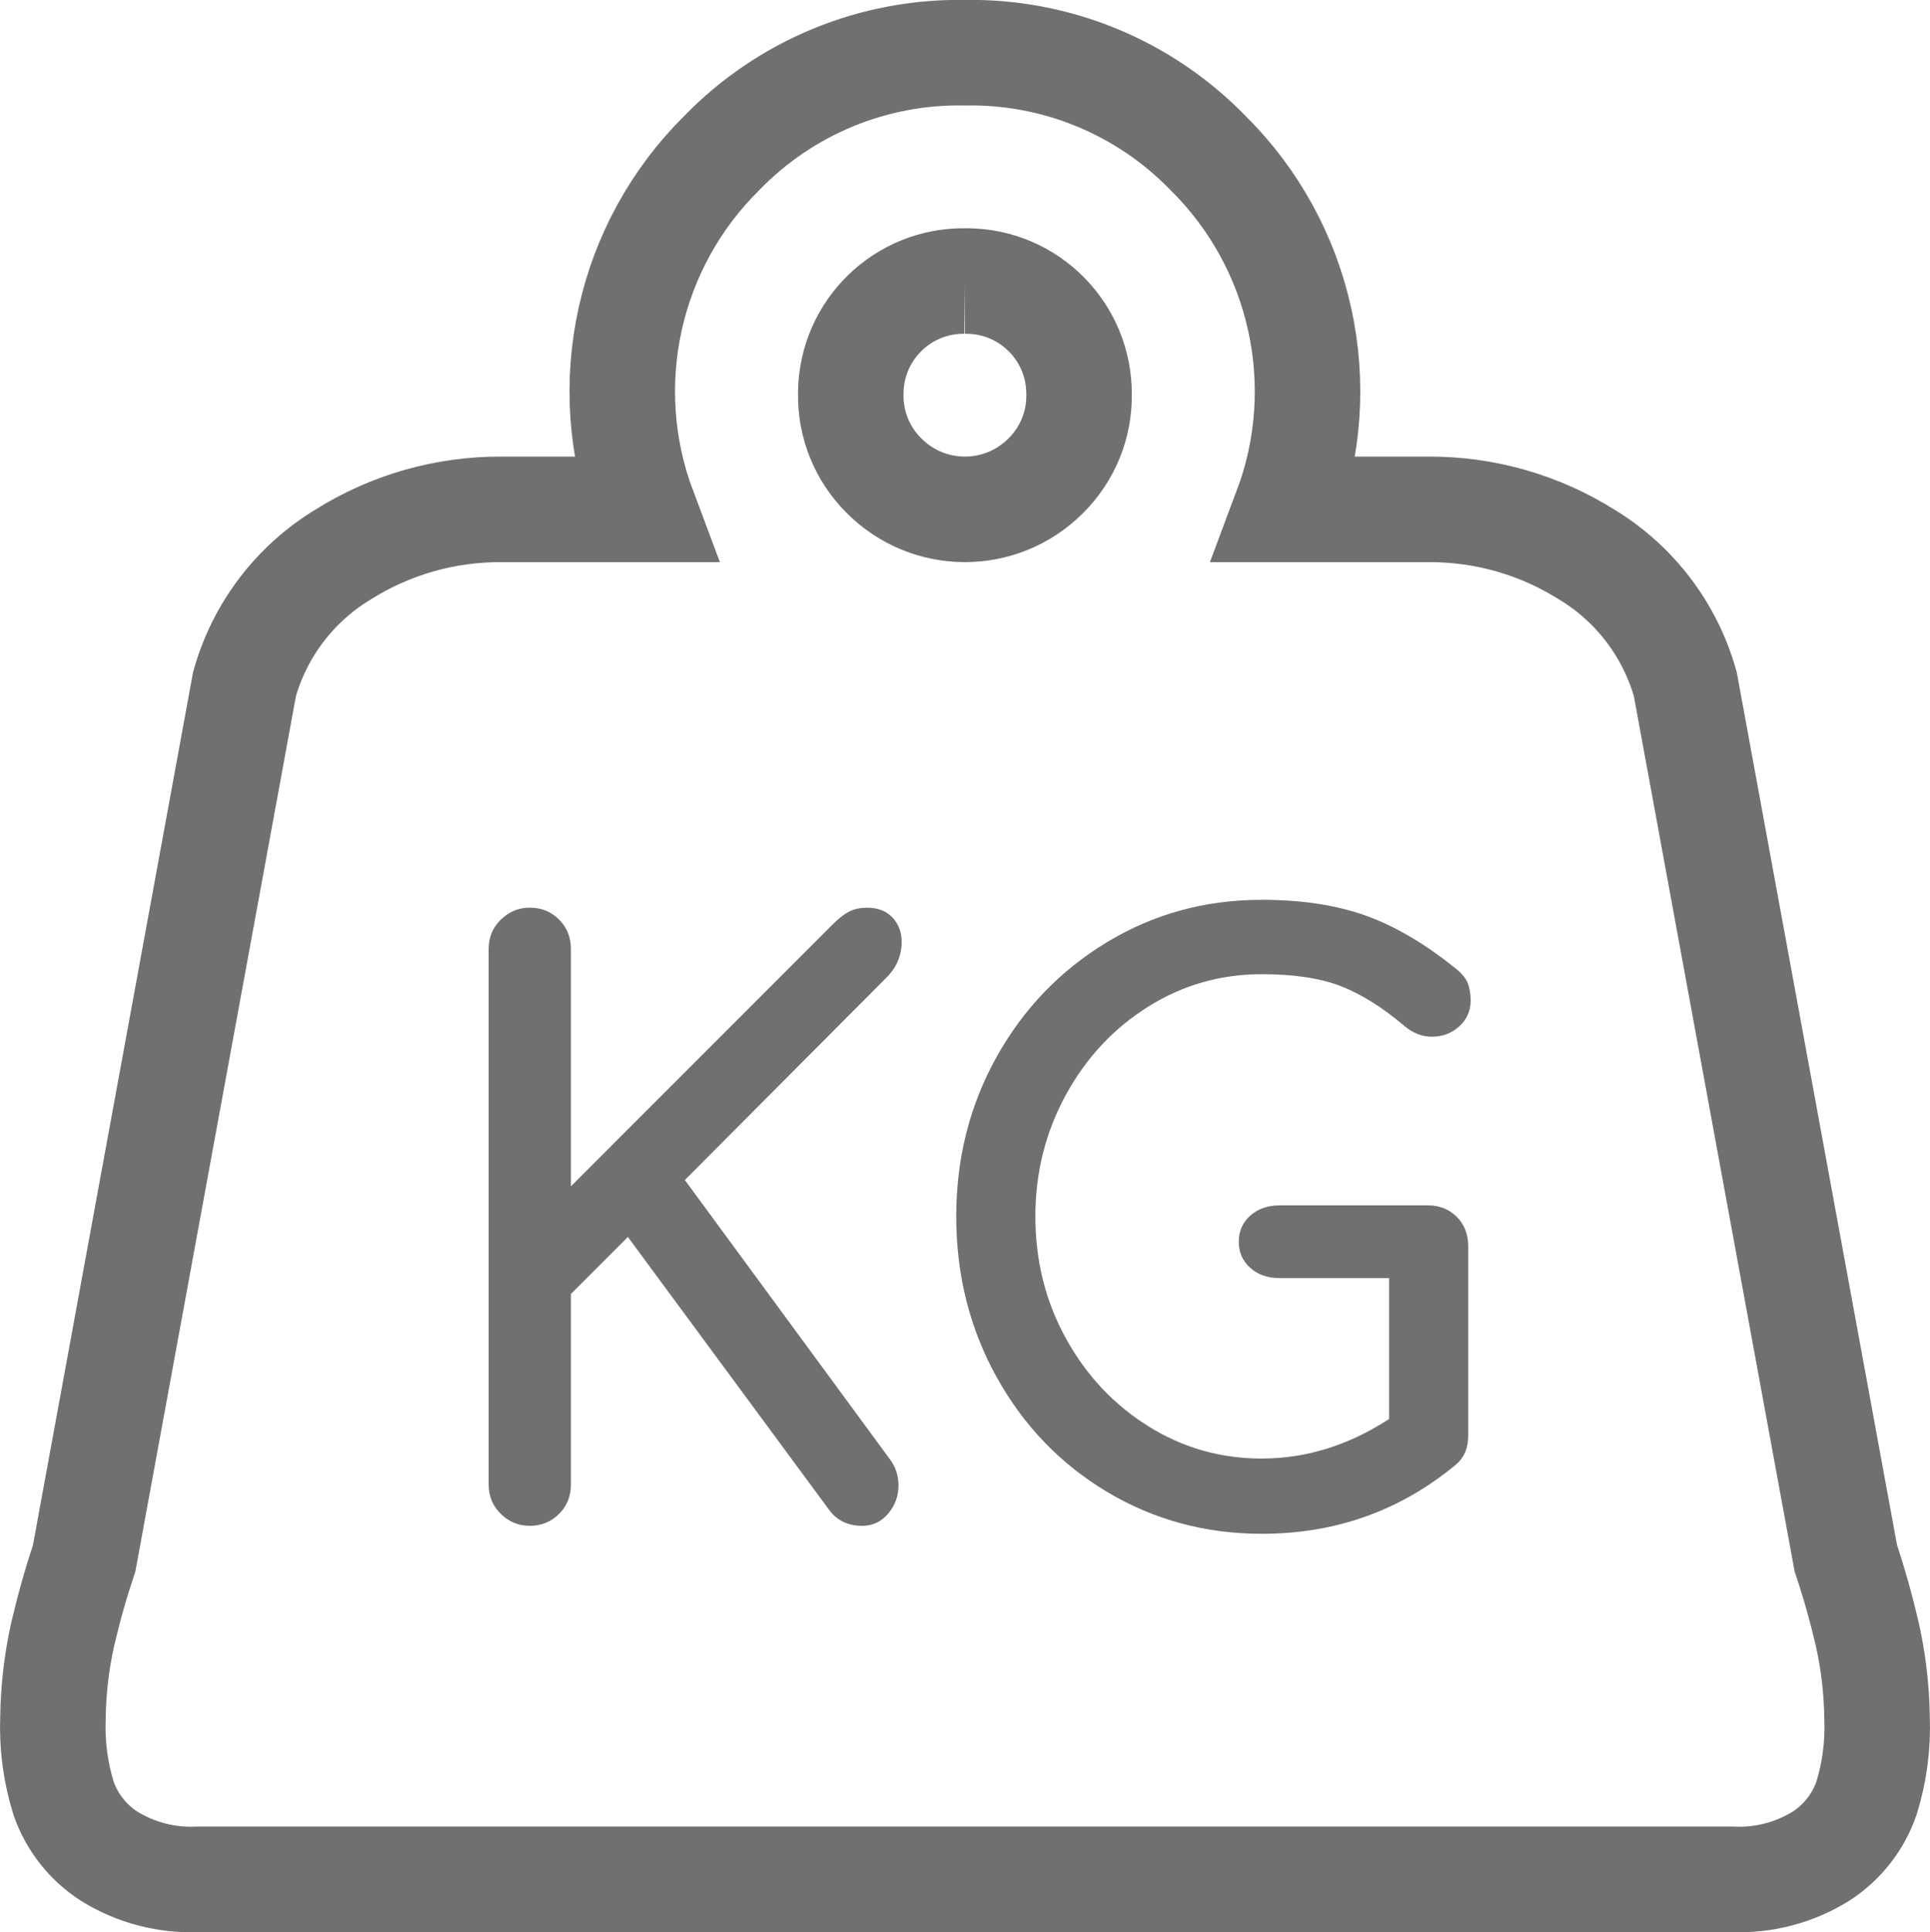
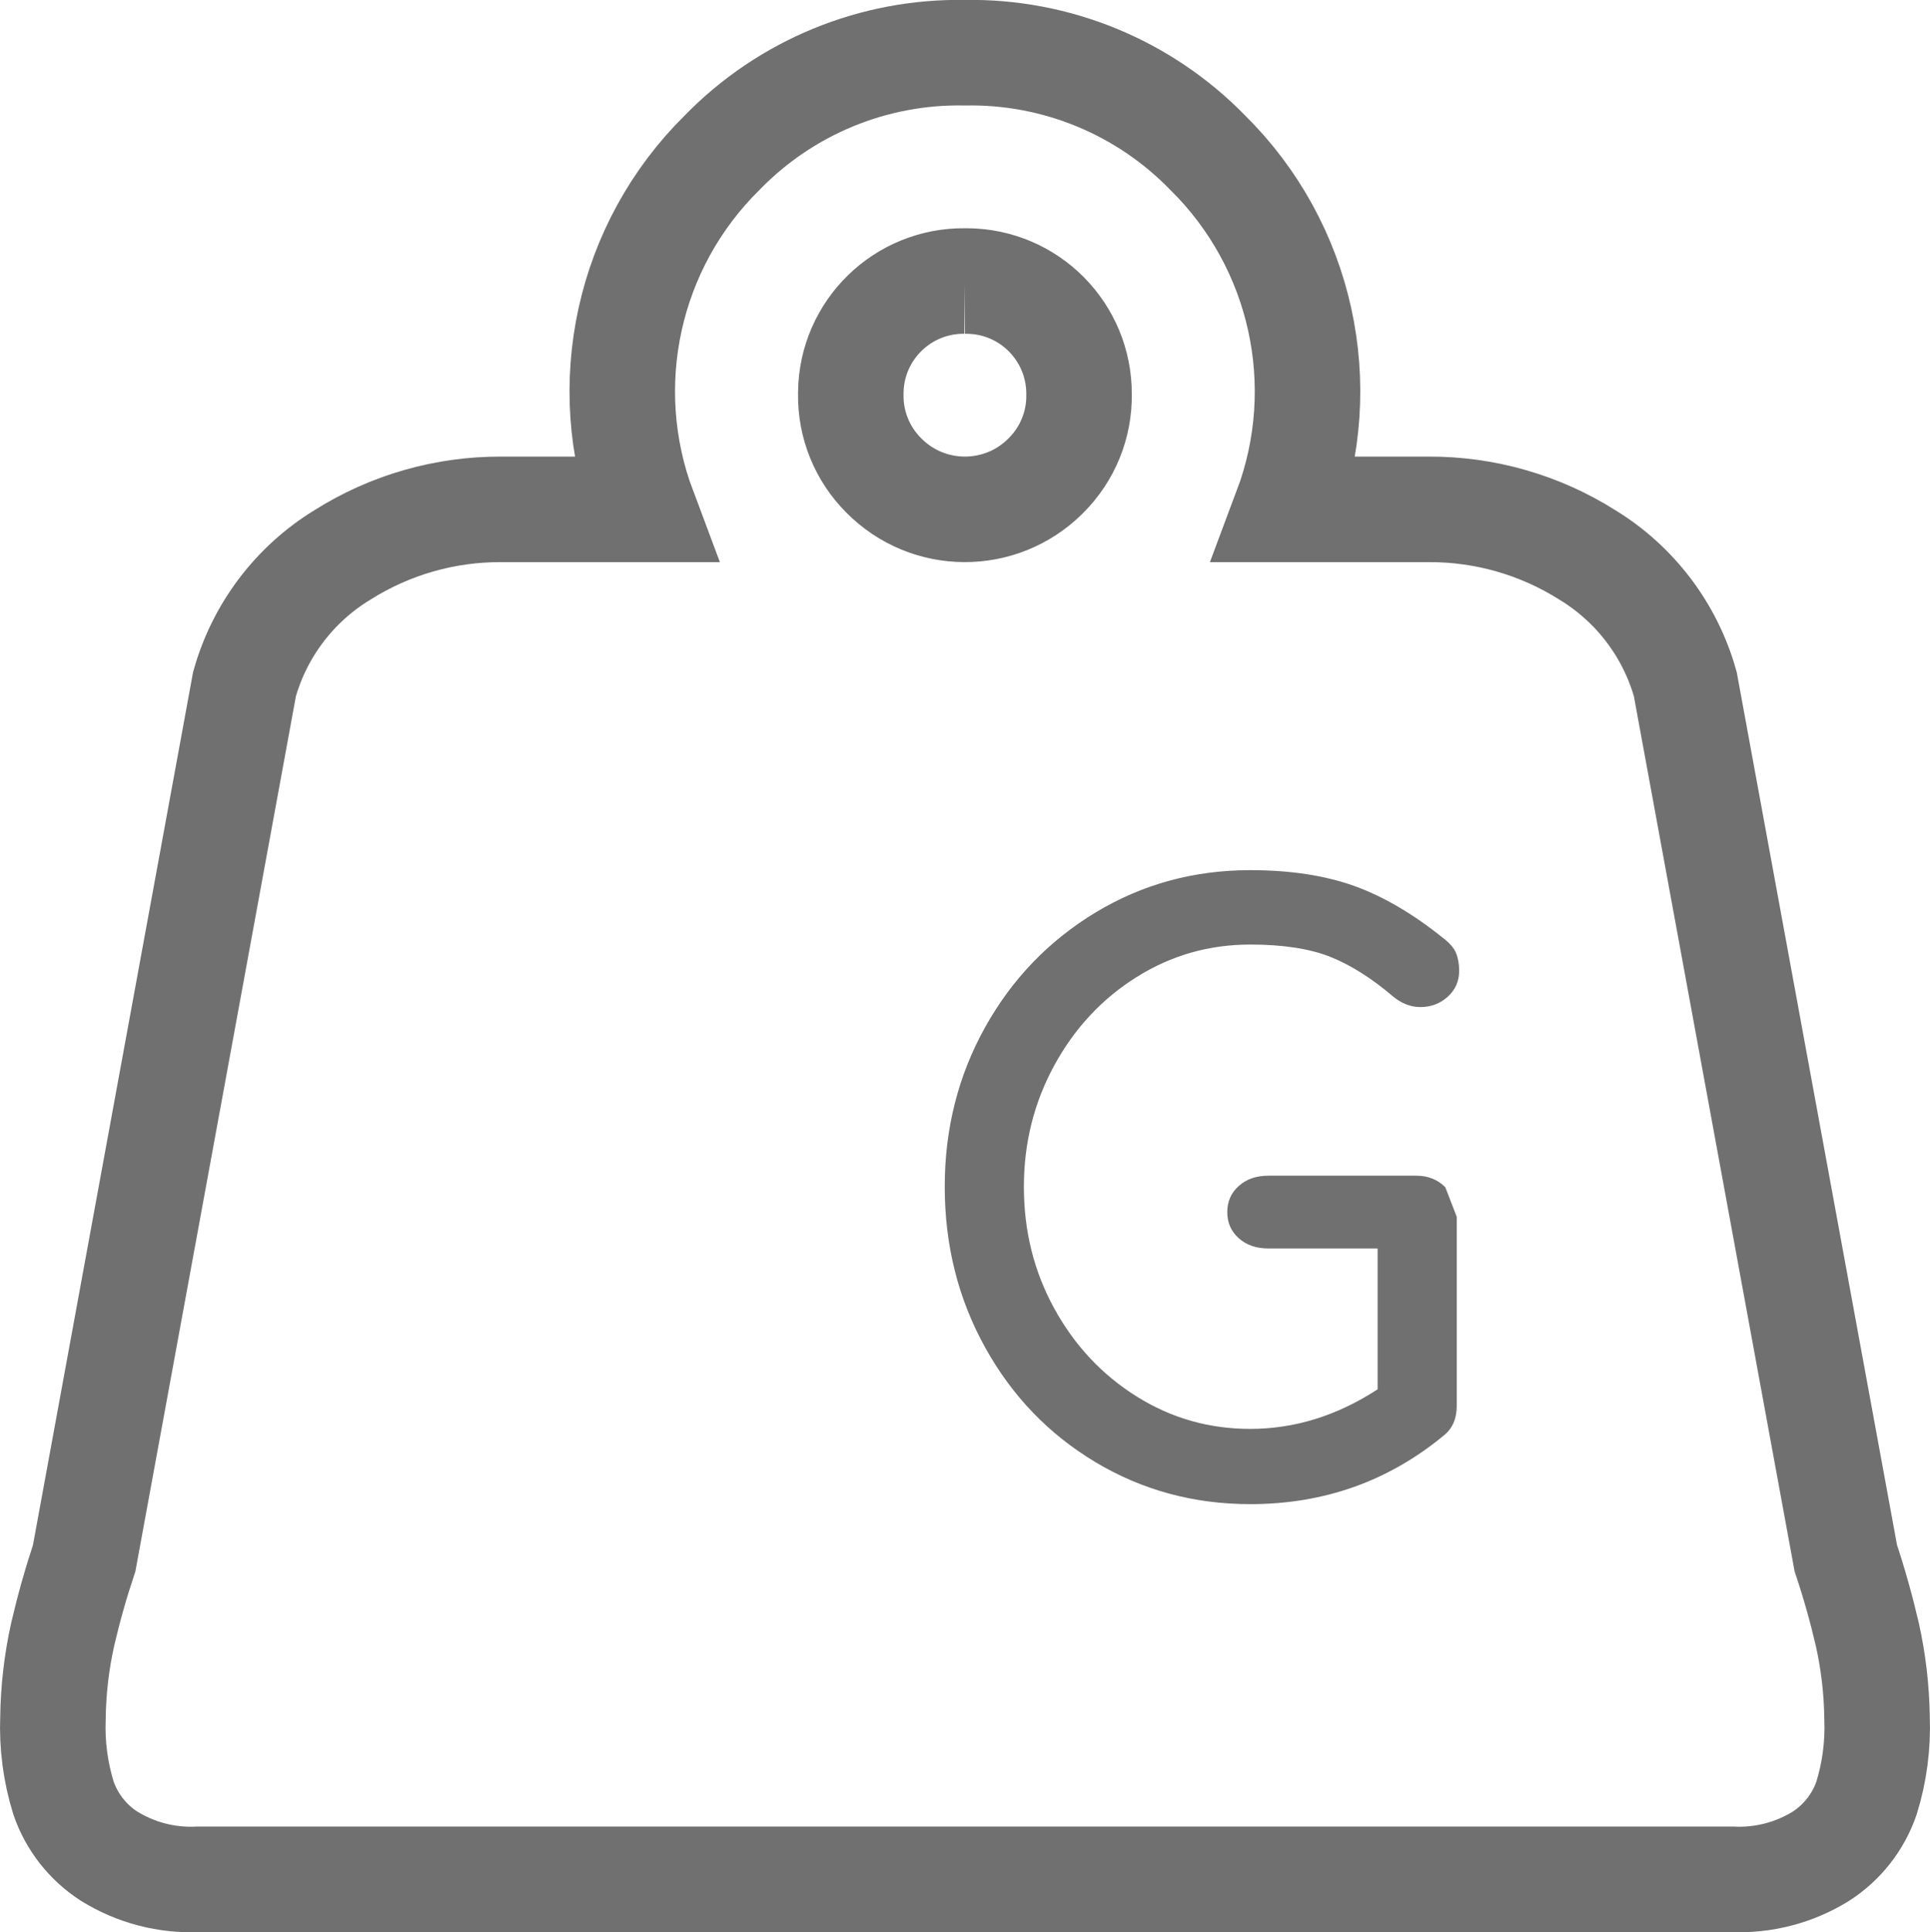
<svg xmlns="http://www.w3.org/2000/svg" id="Warstwa_1" version="1.1" viewBox="0 0 36.588 36.62">
  <g id="weight">
    <path id="Path_123" d="M32.831,35.619H3.756c-.595.028-1.184-.126-1.69-.44-.402-.26-.706-.647-.862-1.1-.153-.492-.22-1.006-.2-1.521.007-.535.069-1.067.186-1.589.113-.485.248-.964.406-1.437l3.039-16.565c.287-1.023.952-1.899,1.859-2.451.9-.568,1.944-.867,3.009-.862h2.7c-.883-2.35-.3-5,1.488-6.762,1.207-1.24,2.872-1.925,4.602-1.893,1.729-.031,3.394.654,4.6,1.893,1.788,1.762,2.371,4.412,1.488,6.762h2.7c1.065-.005,2.109.294,3.009.862.907.552,1.572,1.428,1.859,2.451l3.043,16.566c.158.473.293.952.406,1.437.117.522.179,1.054.186,1.589.02.515-.047,1.029-.2,1.521-.156.453-.46.84-.862,1.1-.506.314-1.096.467-1.691.439ZM18.293,5.326c-1.18-.015-2.148.928-2.164,2.108,0,.013,0,.026,0,.039-.009.576.217,1.131.625,1.538.84.85,2.209.858,3.059.018.006-.006.012-.012.018-.018.408-.407.634-.962.625-1.538.006-1.18-.945-2.141-2.125-2.147-.013,0-.026,0-.039,0h0Z" fill="none" stroke="#707070" stroke-width="2" />
  </g>
  <g id="Kg" isolation="isolate">
    <g isolation="isolate">
-       <path d="M9.496,28.694c-.155-.15-.232-.335-.232-.556v-10.154c0-.221.077-.405.232-.556.155-.149.337-.225.547-.225.22,0,.405.075.555.225.15.15.225.335.225.556v4.5l4.965-4.966c.12-.119.228-.202.323-.247.095-.045.202-.067.322-.067.21,0,.373.062.488.188.115.125.172.277.172.457,0,.261-.095.485-.285.676l-3.825,3.84,3.9,5.31c.1.141.15.3.15.48,0,.2-.065.377-.195.532-.13.155-.295.232-.495.232-.28,0-.495-.11-.645-.33l-3.795-5.145-1.08,1.08v3.614c0,.221-.075.405-.225.556-.15.149-.335.225-.555.225-.21,0-.393-.075-.547-.225Z" fill="#707070" />
-       <path d="M27.616,23.062c.145.145.218.332.218.562v3.585c0,.24-.08.425-.24.555-1.05.87-2.275,1.306-3.675,1.306-1.07,0-2.048-.266-2.933-.795-.885-.53-1.583-1.255-2.093-2.176-.51-.92-.765-1.935-.765-3.045,0-1.1.255-2.107.765-3.022.51-.915,1.208-1.64,2.093-2.175.885-.535,1.862-.803,2.933-.803.76,0,1.417.101,1.973.3.555.2,1.117.53,1.688.99.119.09.199.183.239.277.04.096.061.208.061.338,0,.2-.073.365-.218.495s-.317.195-.518.195c-.18,0-.35-.065-.51-.195-.41-.35-.811-.603-1.2-.758-.39-.154-.895-.232-1.515-.232-.78,0-1.498.205-2.152.615-.655.41-1.176.968-1.561,1.672-.385.705-.578,1.473-.578,2.303,0,.84.192,1.61.578,2.311.385.7.905,1.255,1.561,1.665.654.41,1.372.614,2.152.614.84,0,1.645-.249,2.415-.75v-2.67h-2.07c-.23,0-.418-.064-.562-.194-.146-.13-.218-.295-.218-.495s.072-.365.218-.495c.145-.13.332-.195.562-.195h2.805c.22,0,.402.073.548.218Z" fill="#707070" />
+       <path d="M27.616,23.062v3.585c0,.24-.08.425-.24.555-1.05.87-2.275,1.306-3.675,1.306-1.07,0-2.048-.266-2.933-.795-.885-.53-1.583-1.255-2.093-2.176-.51-.92-.765-1.935-.765-3.045,0-1.1.255-2.107.765-3.022.51-.915,1.208-1.64,2.093-2.175.885-.535,1.862-.803,2.933-.803.76,0,1.417.101,1.973.3.555.2,1.117.53,1.688.99.119.09.199.183.239.277.04.096.061.208.061.338,0,.2-.073.365-.218.495s-.317.195-.518.195c-.18,0-.35-.065-.51-.195-.41-.35-.811-.603-1.2-.758-.39-.154-.895-.232-1.515-.232-.78,0-1.498.205-2.152.615-.655.41-1.176.968-1.561,1.672-.385.705-.578,1.473-.578,2.303,0,.84.192,1.61.578,2.311.385.7.905,1.255,1.561,1.665.654.41,1.372.614,2.152.614.84,0,1.645-.249,2.415-.75v-2.67h-2.07c-.23,0-.418-.064-.562-.194-.146-.13-.218-.295-.218-.495s.072-.365.218-.495c.145-.13.332-.195.562-.195h2.805c.22,0,.402.073.548.218Z" fill="#707070" />
    </g>
  </g>
</svg>